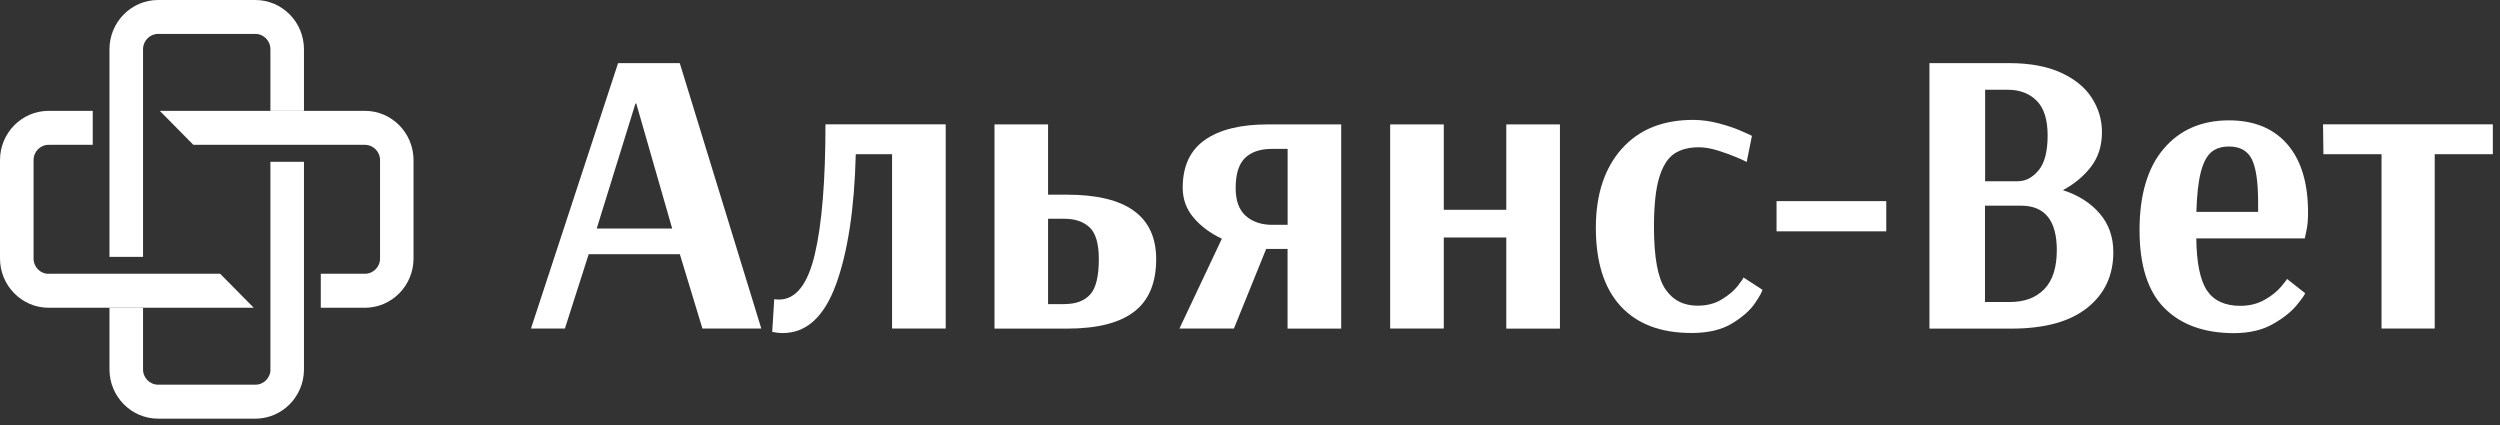
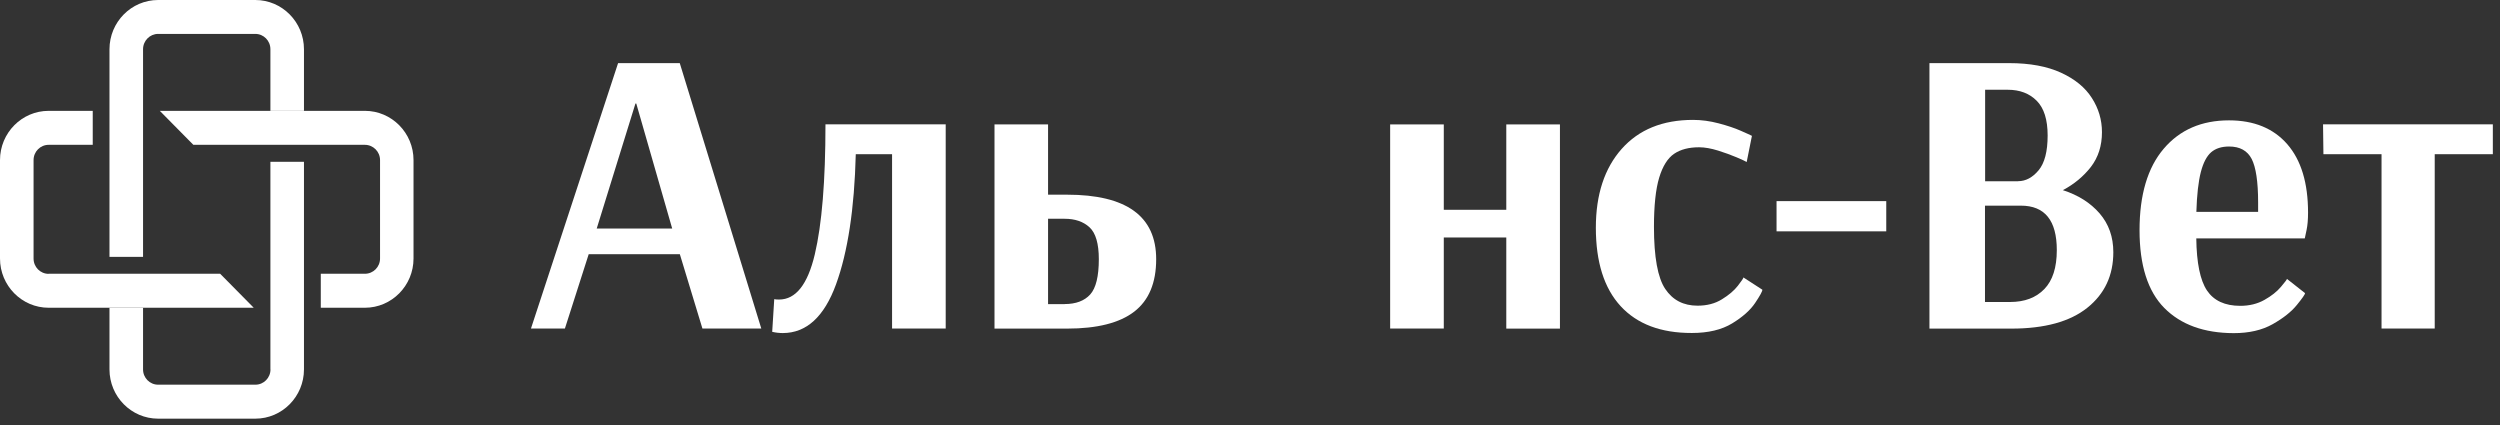
<svg xmlns="http://www.w3.org/2000/svg" width="288" height="49" viewBox="0 0 288 49" fill="none">
  <rect x="0" y="0" width="288" height="49" fill="#333333" stroke="none" />
  <path d="M61.167 37.847L71.204 7.272H78.309L87.701 37.847H80.919L78.318 29.285H67.818L65.077 37.847H61.167ZM68.743 26.324H77.436L73.299 11.929H73.203L68.743 26.324Z" fill="white" />
  <path d="M88.958 38.227L89.193 34.463C89.316 34.498 89.499 34.507 89.752 34.507C91.672 34.507 93.042 32.775 93.863 29.311C94.683 25.847 95.094 20.855 95.094 14.324H108.945V37.847H102.766V17.762H98.585C98.428 24.036 97.668 29.037 96.307 32.766C94.945 36.495 92.894 38.369 90.171 38.369C89.787 38.369 89.385 38.325 88.958 38.227Z" fill="white" />
  <path d="M114.557 14.333H120.737V22.427H122.919C129.762 22.427 133.192 24.902 133.192 29.859C133.192 32.59 132.345 34.604 130.661 35.903C128.976 37.202 126.393 37.856 122.928 37.856H114.566V14.333H114.557ZM122.64 35.028C123.94 35.028 124.926 34.657 125.59 33.924C126.253 33.19 126.585 31.829 126.585 29.859C126.585 28.074 126.227 26.846 125.52 26.192C124.804 25.529 123.844 25.202 122.64 25.202H120.737V35.037H122.64V35.028Z" fill="white" />
-   <path d="M140.759 27.5C139.424 26.872 138.342 26.068 137.504 25.078C136.666 24.089 136.247 22.94 136.247 21.623C136.247 19.149 137.102 17.311 138.804 16.118C140.506 14.925 142.924 14.333 146.049 14.333H154.506V37.856H148.327V28.675H145.865L142.147 37.847H135.872L140.759 27.5ZM148.335 25.9V17.152H146.529C145.167 17.152 144.128 17.505 143.413 18.212C142.697 18.919 142.348 20.068 142.348 21.667C142.348 23.108 142.732 24.177 143.509 24.866C144.286 25.555 145.307 25.9 146.572 25.9H148.335Z" fill="white" />
  <path d="M160.145 37.847V14.333H166.324V24.168H173.525V14.333H179.705V37.856H173.525V27.358H166.324V37.847H160.145Z" fill="white" />
  <path d="M186.696 35.267C184.793 33.199 183.842 30.186 183.842 26.236C183.842 22.41 184.837 19.387 186.818 17.152C188.799 14.925 191.54 13.812 195.04 13.812C196 13.812 196.986 13.944 197.99 14.209C198.994 14.474 199.84 14.757 200.521 15.057C201.202 15.358 201.638 15.552 201.822 15.649L201.219 18.663C201.062 18.566 200.678 18.389 200.059 18.124C199.439 17.859 198.723 17.602 197.92 17.346C197.117 17.099 196.384 16.966 195.738 16.966C194.56 16.966 193.6 17.214 192.858 17.717C192.116 18.221 191.54 19.14 191.138 20.465C190.737 21.8 190.536 23.691 190.536 26.139C190.536 29.62 190.973 32.006 191.837 33.288C192.701 34.578 193.94 35.214 195.555 35.214C196.637 35.214 197.571 34.975 198.365 34.48C199.16 33.994 199.771 33.473 200.198 32.925C200.626 32.377 200.844 32.05 200.844 31.962L203.026 33.376C203.026 33.561 202.747 34.074 202.188 34.905C201.63 35.735 200.748 36.522 199.544 37.255C198.339 37.989 196.786 38.36 194.9 38.36C191.339 38.368 188.599 37.335 186.696 35.267Z" fill="white" />
  <path d="M204.658 26.651V23.169H217.297V26.651H204.658Z" fill="white" />
  <path d="M222.263 7.272H231.463C233.845 7.272 235.835 7.644 237.433 8.377C239.03 9.11 240.217 10.082 240.985 11.293C241.762 12.504 242.146 13.812 242.146 15.225C242.146 16.798 241.718 18.124 240.872 19.228C240.016 20.324 238.943 21.217 237.642 21.906C239.405 22.471 240.819 23.364 241.875 24.583C242.931 25.812 243.455 27.296 243.455 29.055C243.455 31.723 242.46 33.853 240.461 35.453C238.463 37.052 235.547 37.856 231.707 37.856H222.272V7.272H222.263ZM232.493 20.872C233.357 20.872 234.142 20.457 234.84 19.626C235.539 18.795 235.888 17.452 235.888 15.605C235.888 13.785 235.469 12.451 234.631 11.611C233.793 10.763 232.676 10.339 231.288 10.339H228.687V20.881H232.493V20.872ZM231.559 34.79C233.234 34.79 234.544 34.295 235.504 33.305C236.464 32.316 236.944 30.822 236.944 28.816C236.944 25.396 235.565 23.691 232.807 23.691H228.67V34.79H231.559Z" fill="white" />
  <path d="M249.329 35.479C247.426 33.553 246.475 30.566 246.475 26.519C246.475 22.445 247.4 19.317 249.259 17.134C251.118 14.952 253.623 13.865 256.783 13.865C259.663 13.865 261.898 14.784 263.495 16.613C265.092 18.451 265.887 21.075 265.887 24.495C265.887 25.282 265.834 25.936 265.721 26.475C265.607 27.005 265.537 27.341 265.511 27.464H253.012C253.047 30.283 253.458 32.289 254.243 33.464C255.037 34.64 256.312 35.232 258.075 35.232C259.131 35.232 260.056 35.002 260.859 34.551C261.662 34.101 262.299 33.597 262.762 33.049C263.224 32.501 263.46 32.192 263.46 32.13L265.546 33.774C265.546 33.897 265.232 34.357 264.595 35.135C263.958 35.921 263.032 36.654 261.811 37.344C260.589 38.033 259.096 38.378 257.324 38.378C253.911 38.369 251.241 37.406 249.329 35.479ZM260.135 24.398V23.32C260.135 20.934 259.882 19.264 259.393 18.31C258.895 17.355 258.031 16.878 256.792 16.878C255.928 16.878 255.238 17.099 254.723 17.541C254.217 17.983 253.815 18.743 253.536 19.821C253.257 20.899 253.082 22.427 253.021 24.407H260.135V24.398Z" fill="white" />
  <path d="M274.353 37.847V17.762H267.658L267.615 14.324H287.175V17.762H280.48V37.847H274.353Z" fill="white" />
  <path d="M31.16 42.557C31.16 43.529 30.383 44.316 29.423 44.316H18.216C17.256 44.316 16.479 43.529 16.479 42.557V35.452H12.612V42.557C12.612 45.685 15.126 48.23 18.216 48.23H29.414C32.504 48.23 35.017 45.685 35.017 42.557V18.636H31.151V42.557H31.16Z" fill="white" />
  <path d="M29.414 0H18.216C15.126 0 12.612 2.545 12.612 5.673V29.594H16.479V5.673C16.479 4.701 17.256 3.906 18.216 3.906H29.414C30.374 3.906 31.151 4.692 31.151 5.673V12.769H35.017V5.673C35.017 2.545 32.504 0 29.414 0Z" fill="white" />
  <path d="M5.603 31.547C4.643 31.547 3.867 30.76 3.867 29.788V18.442C3.867 17.47 4.643 16.684 5.603 16.684H10.683V12.769H5.603C2.514 12.769 0 15.314 0 18.442V29.78C0 32.908 2.514 35.453 5.603 35.453H29.231L25.364 31.538H5.603V31.547Z" fill="white" />
  <path d="M42.035 12.769H18.408L22.274 16.684H42.035C42.995 16.684 43.781 17.47 43.781 18.442V29.78C43.781 30.752 43.004 31.538 42.035 31.538H36.955V35.453H42.035C45.125 35.453 47.638 32.908 47.638 29.78V18.442C47.638 15.314 45.125 12.769 42.035 12.769Z" fill="white" />
</svg>